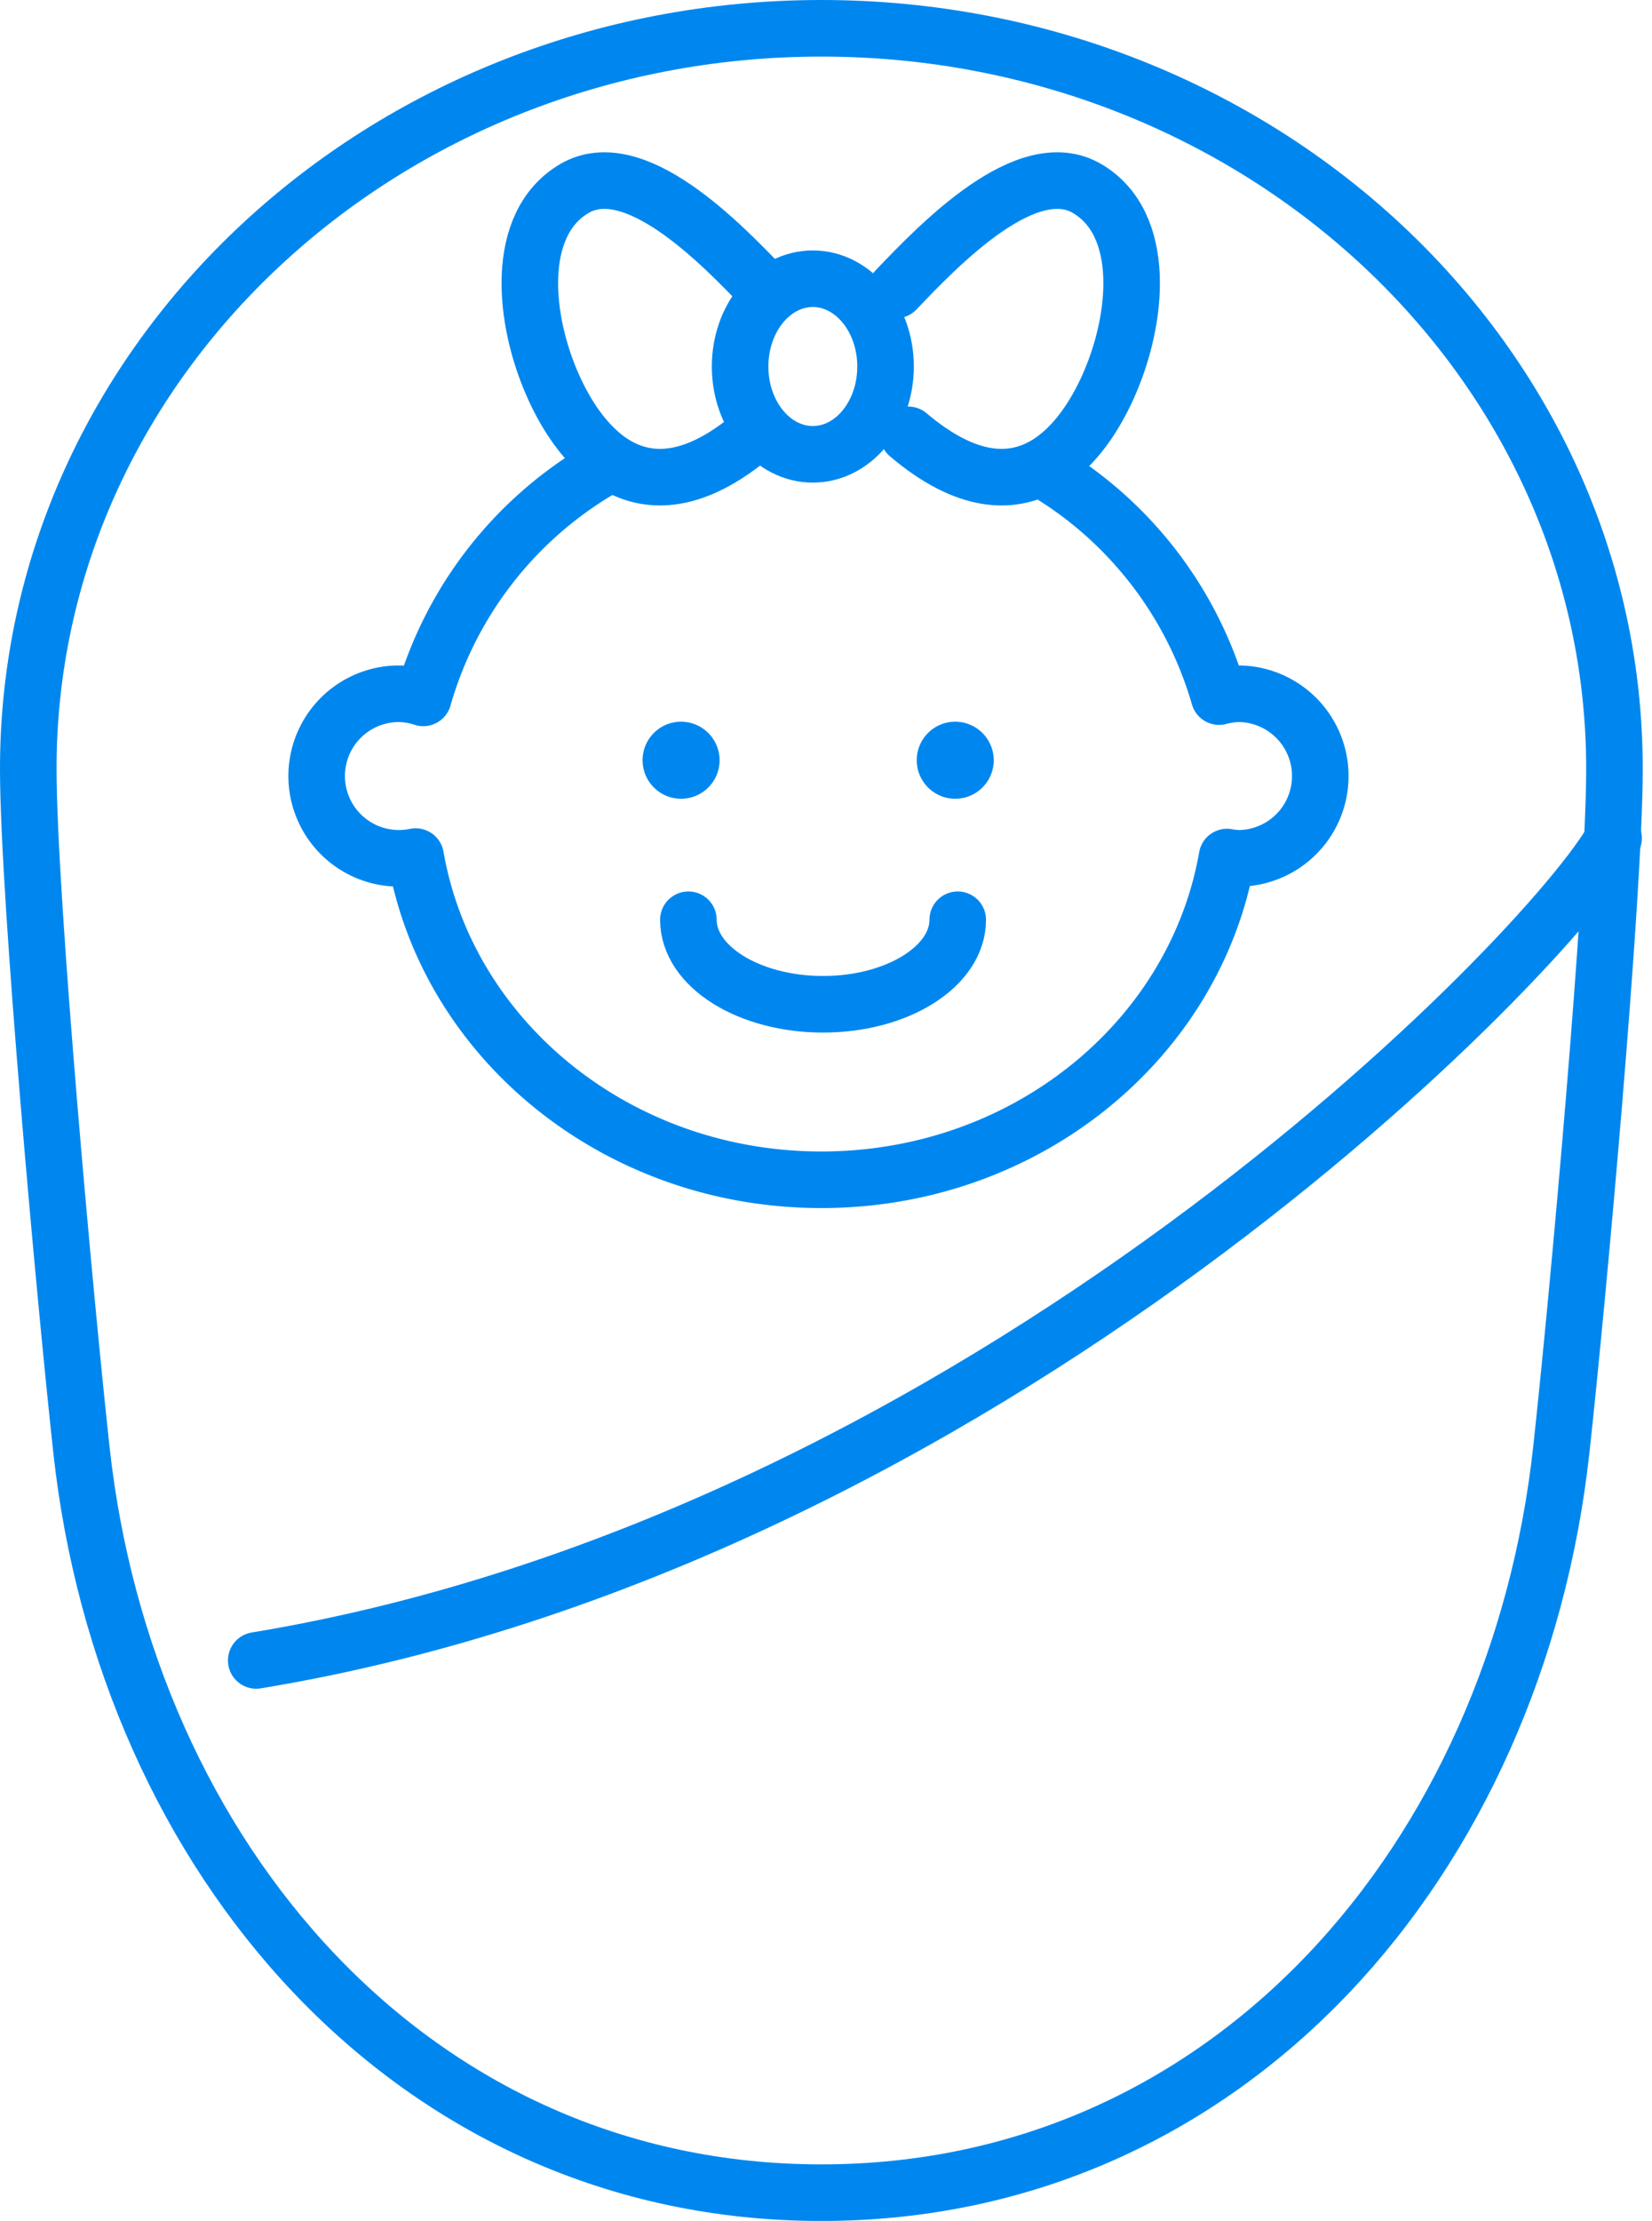
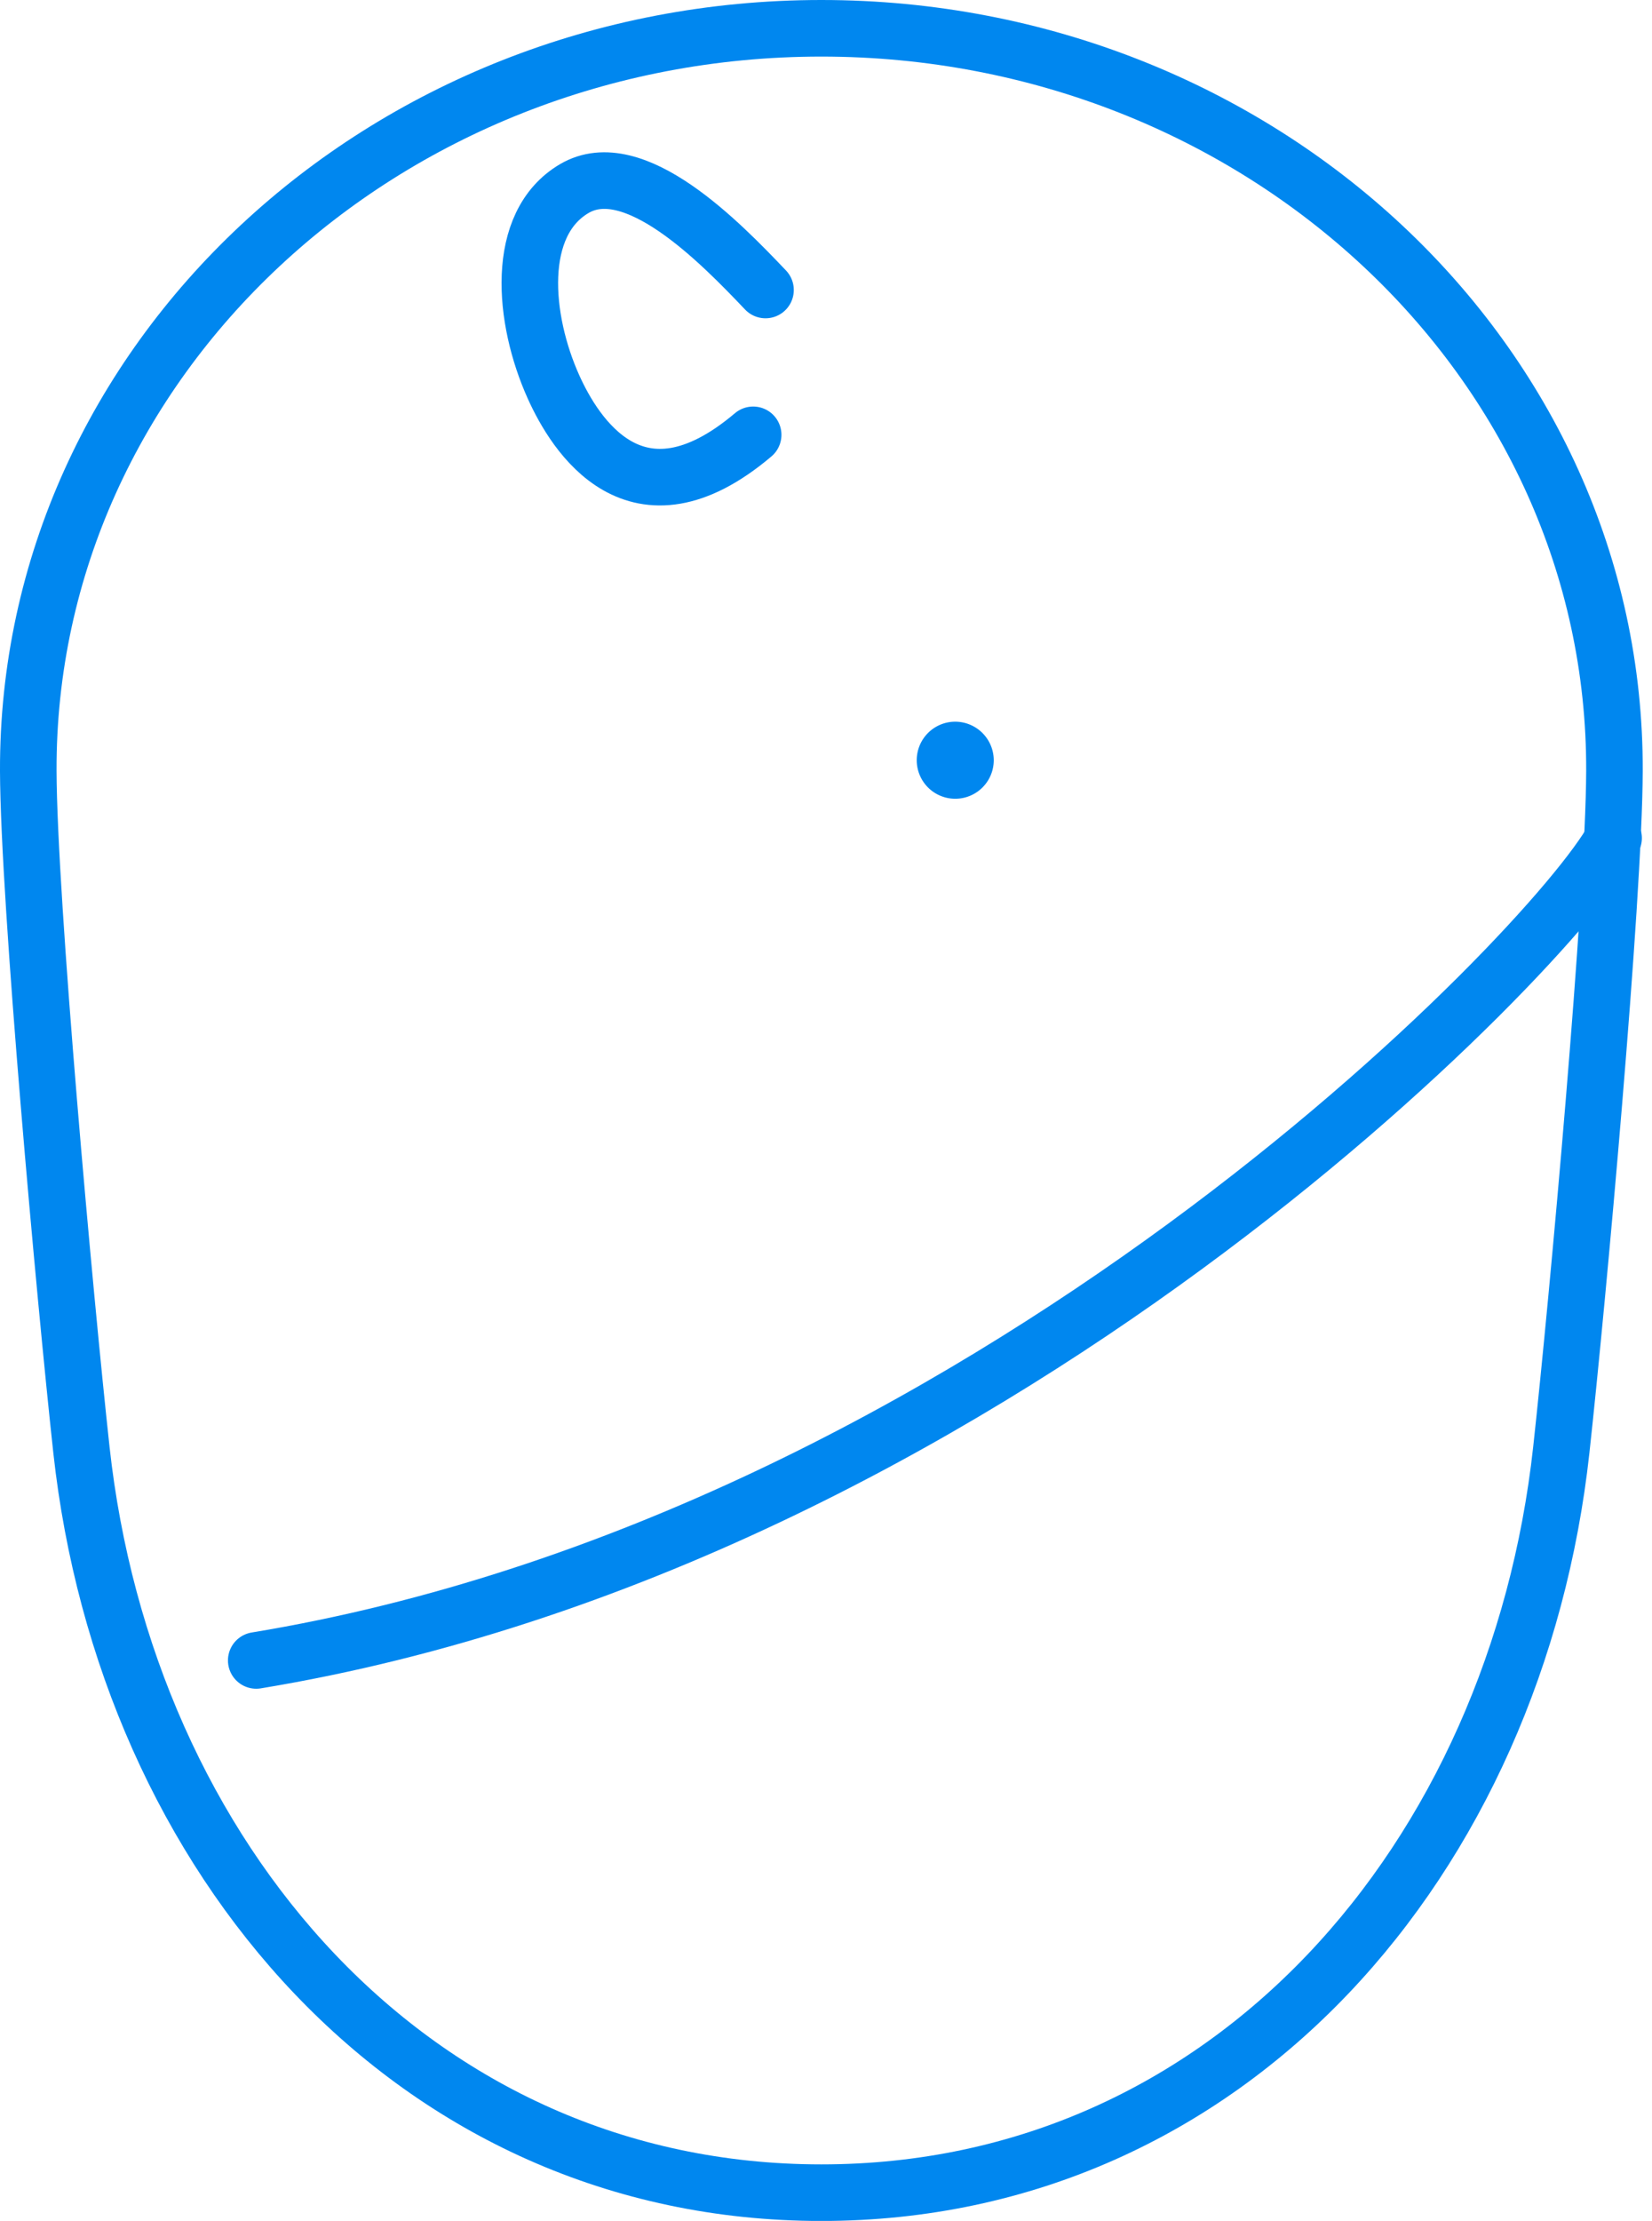
<svg xmlns="http://www.w3.org/2000/svg" width="58.426" height="78.498">
  <g data-name="グループ 8713">
-     <path fill="#0087ef" d="M25.45 26.877a1.362 1.362 0 1 1-1.362-1.369 1.366 1.366 0 0 1 1.362 1.369" data-name="パス 3536" />
    <g data-name="グループ 8712" transform="translate(-507.543 -1927.846)">
      <path fill="none" stroke="#0087ef" stroke-linecap="round" stroke-linejoin="round" stroke-width="2" d="M536.592 2005.346c14.453 0 24.589-11.841 26.169-26.253.59-5.387 1.864-19.428 1.88-23.993.05-14.5-12.556-26.254-28.049-26.254s-28.1 11.754-28.049 26.253c.016 4.564 1.291 18.605 1.88 23.993 1.58 14.411 11.717 26.254 26.169 26.254Z" data-name="パス 3530" />
-       <path fill="none" stroke="#0087ef" stroke-linecap="round" stroke-linejoin="round" stroke-width="2" d="M528.705 1944.474a13.75 13.75 0 0 0-6.192 8.039 2.85 2.85 0 0 0-.861-.146 2.908 2.908 0 1 0 .591 5.755c1.125 6.473 7.115 11.423 14.349 11.423s13.213-4.939 14.347-11.406a2.834 2.834 0 0 0 .443.045 2.909 2.909 0 0 0 0-5.817 2.835 2.835 0 0 0-.723.1 13.708 13.708 0 0 0-5.807-7.761" data-name="パス 3531" />
      <path fill="none" stroke="#0087ef" stroke-linecap="round" stroke-linejoin="round" stroke-width="2" d="M564.611 1957.469c-2.182 3.976-22.229 24.815-48.006 29.065" data-name="パス 3532" />
-       <ellipse cx="2.572" cy="3.103" fill="none" stroke="#0087ef" stroke-linecap="round" stroke-linejoin="round" stroke-width="2" data-name="楕円形 25" rx="2.572" ry="3.103" transform="translate(533.718 1937.698)" />
      <path fill="none" stroke="#0087ef" stroke-linecap="round" stroke-linejoin="round" stroke-width="2" d="M534.617 1938.096c-1.6-1.682-4.656-4.827-6.766-3.583s-1.818 4.608-.727 7.02c.743 1.644 2.91 5.192 7.056 1.682" data-name="パス 3534" />
-       <path fill="none" stroke="#0087ef" stroke-linecap="round" stroke-linejoin="round" stroke-width="2" d="M539.23 1938.096c1.6-1.682 4.656-4.827 6.766-3.583s1.818 4.608.727 7.02c-.743 1.644-2.91 5.192-7.056 1.682" data-name="パス 3535" />
      <path fill="#0087ef" d="M542.689 1954.723a1.362 1.362 0 1 1-1.362-1.369 1.366 1.366 0 0 1 1.362 1.369" data-name="パス 3537" />
-       <path fill="none" stroke="#0087ef" stroke-linecap="round" stroke-linejoin="round" stroke-width="2" d="M541.415 1960.355c0 1.65-2.133 2.987-4.763 2.987s-4.763-1.337-4.763-2.987" data-name="パス 3538" />
    </g>
  </g>
</svg>